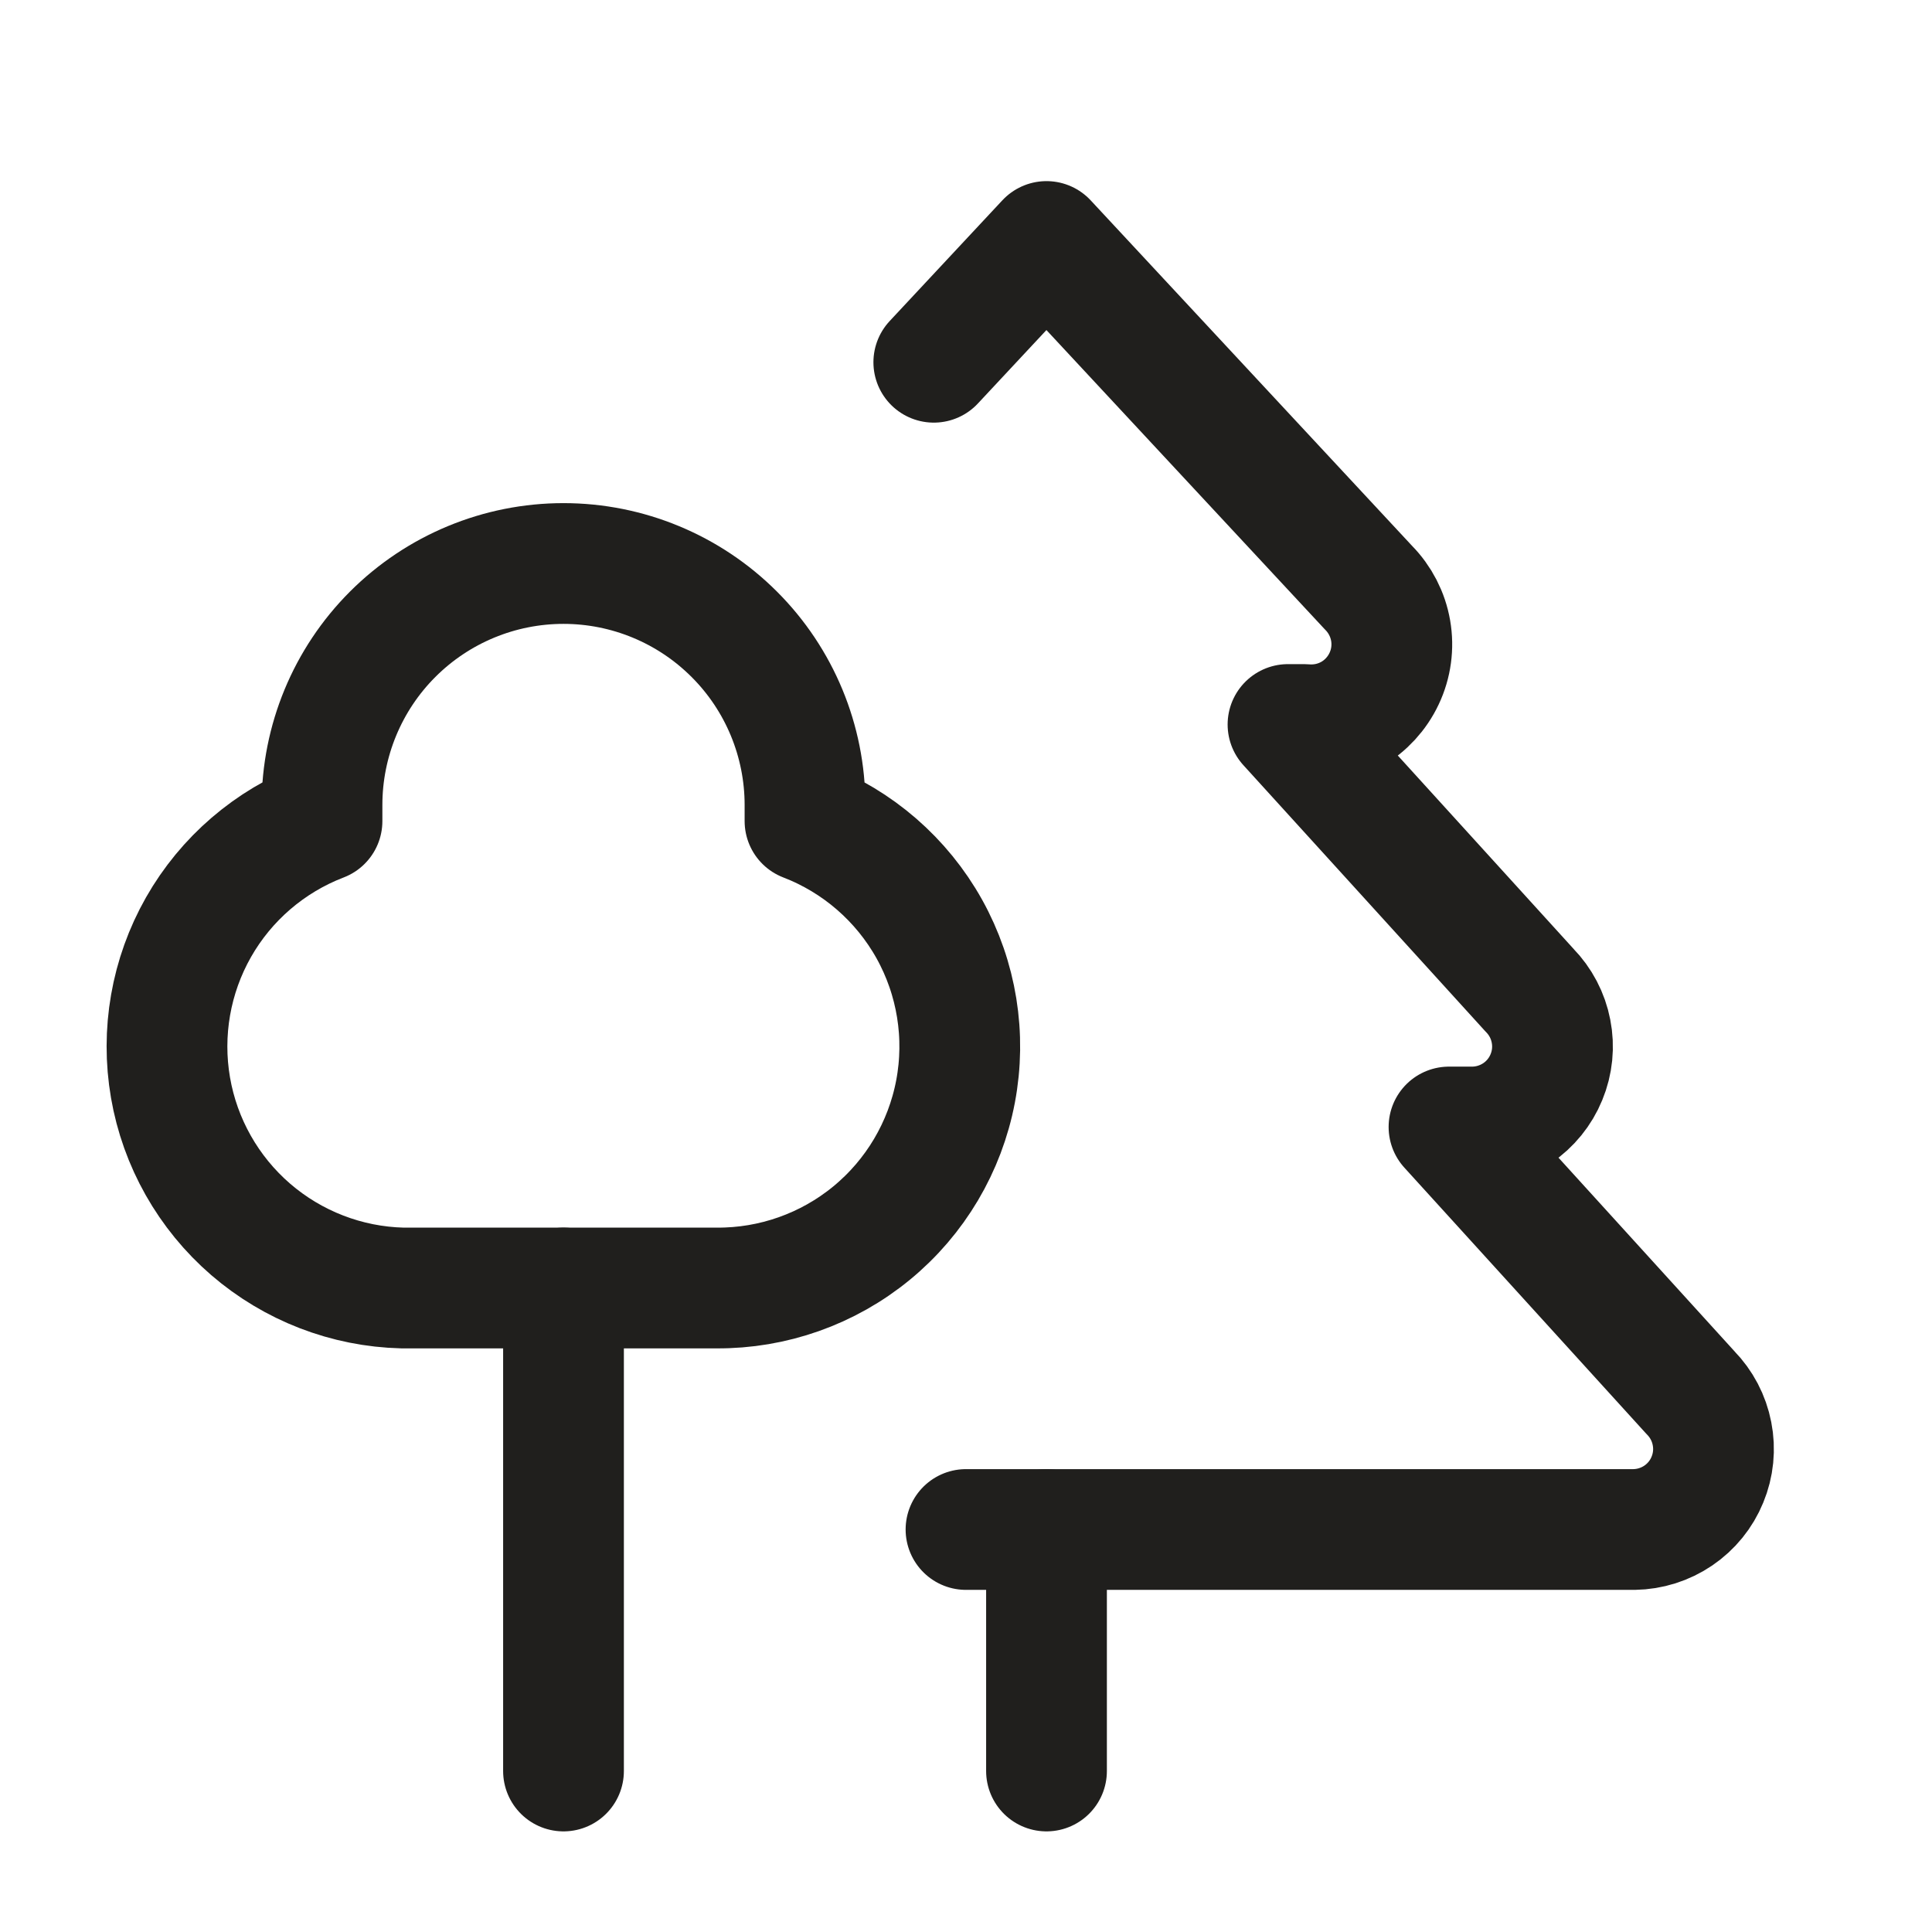
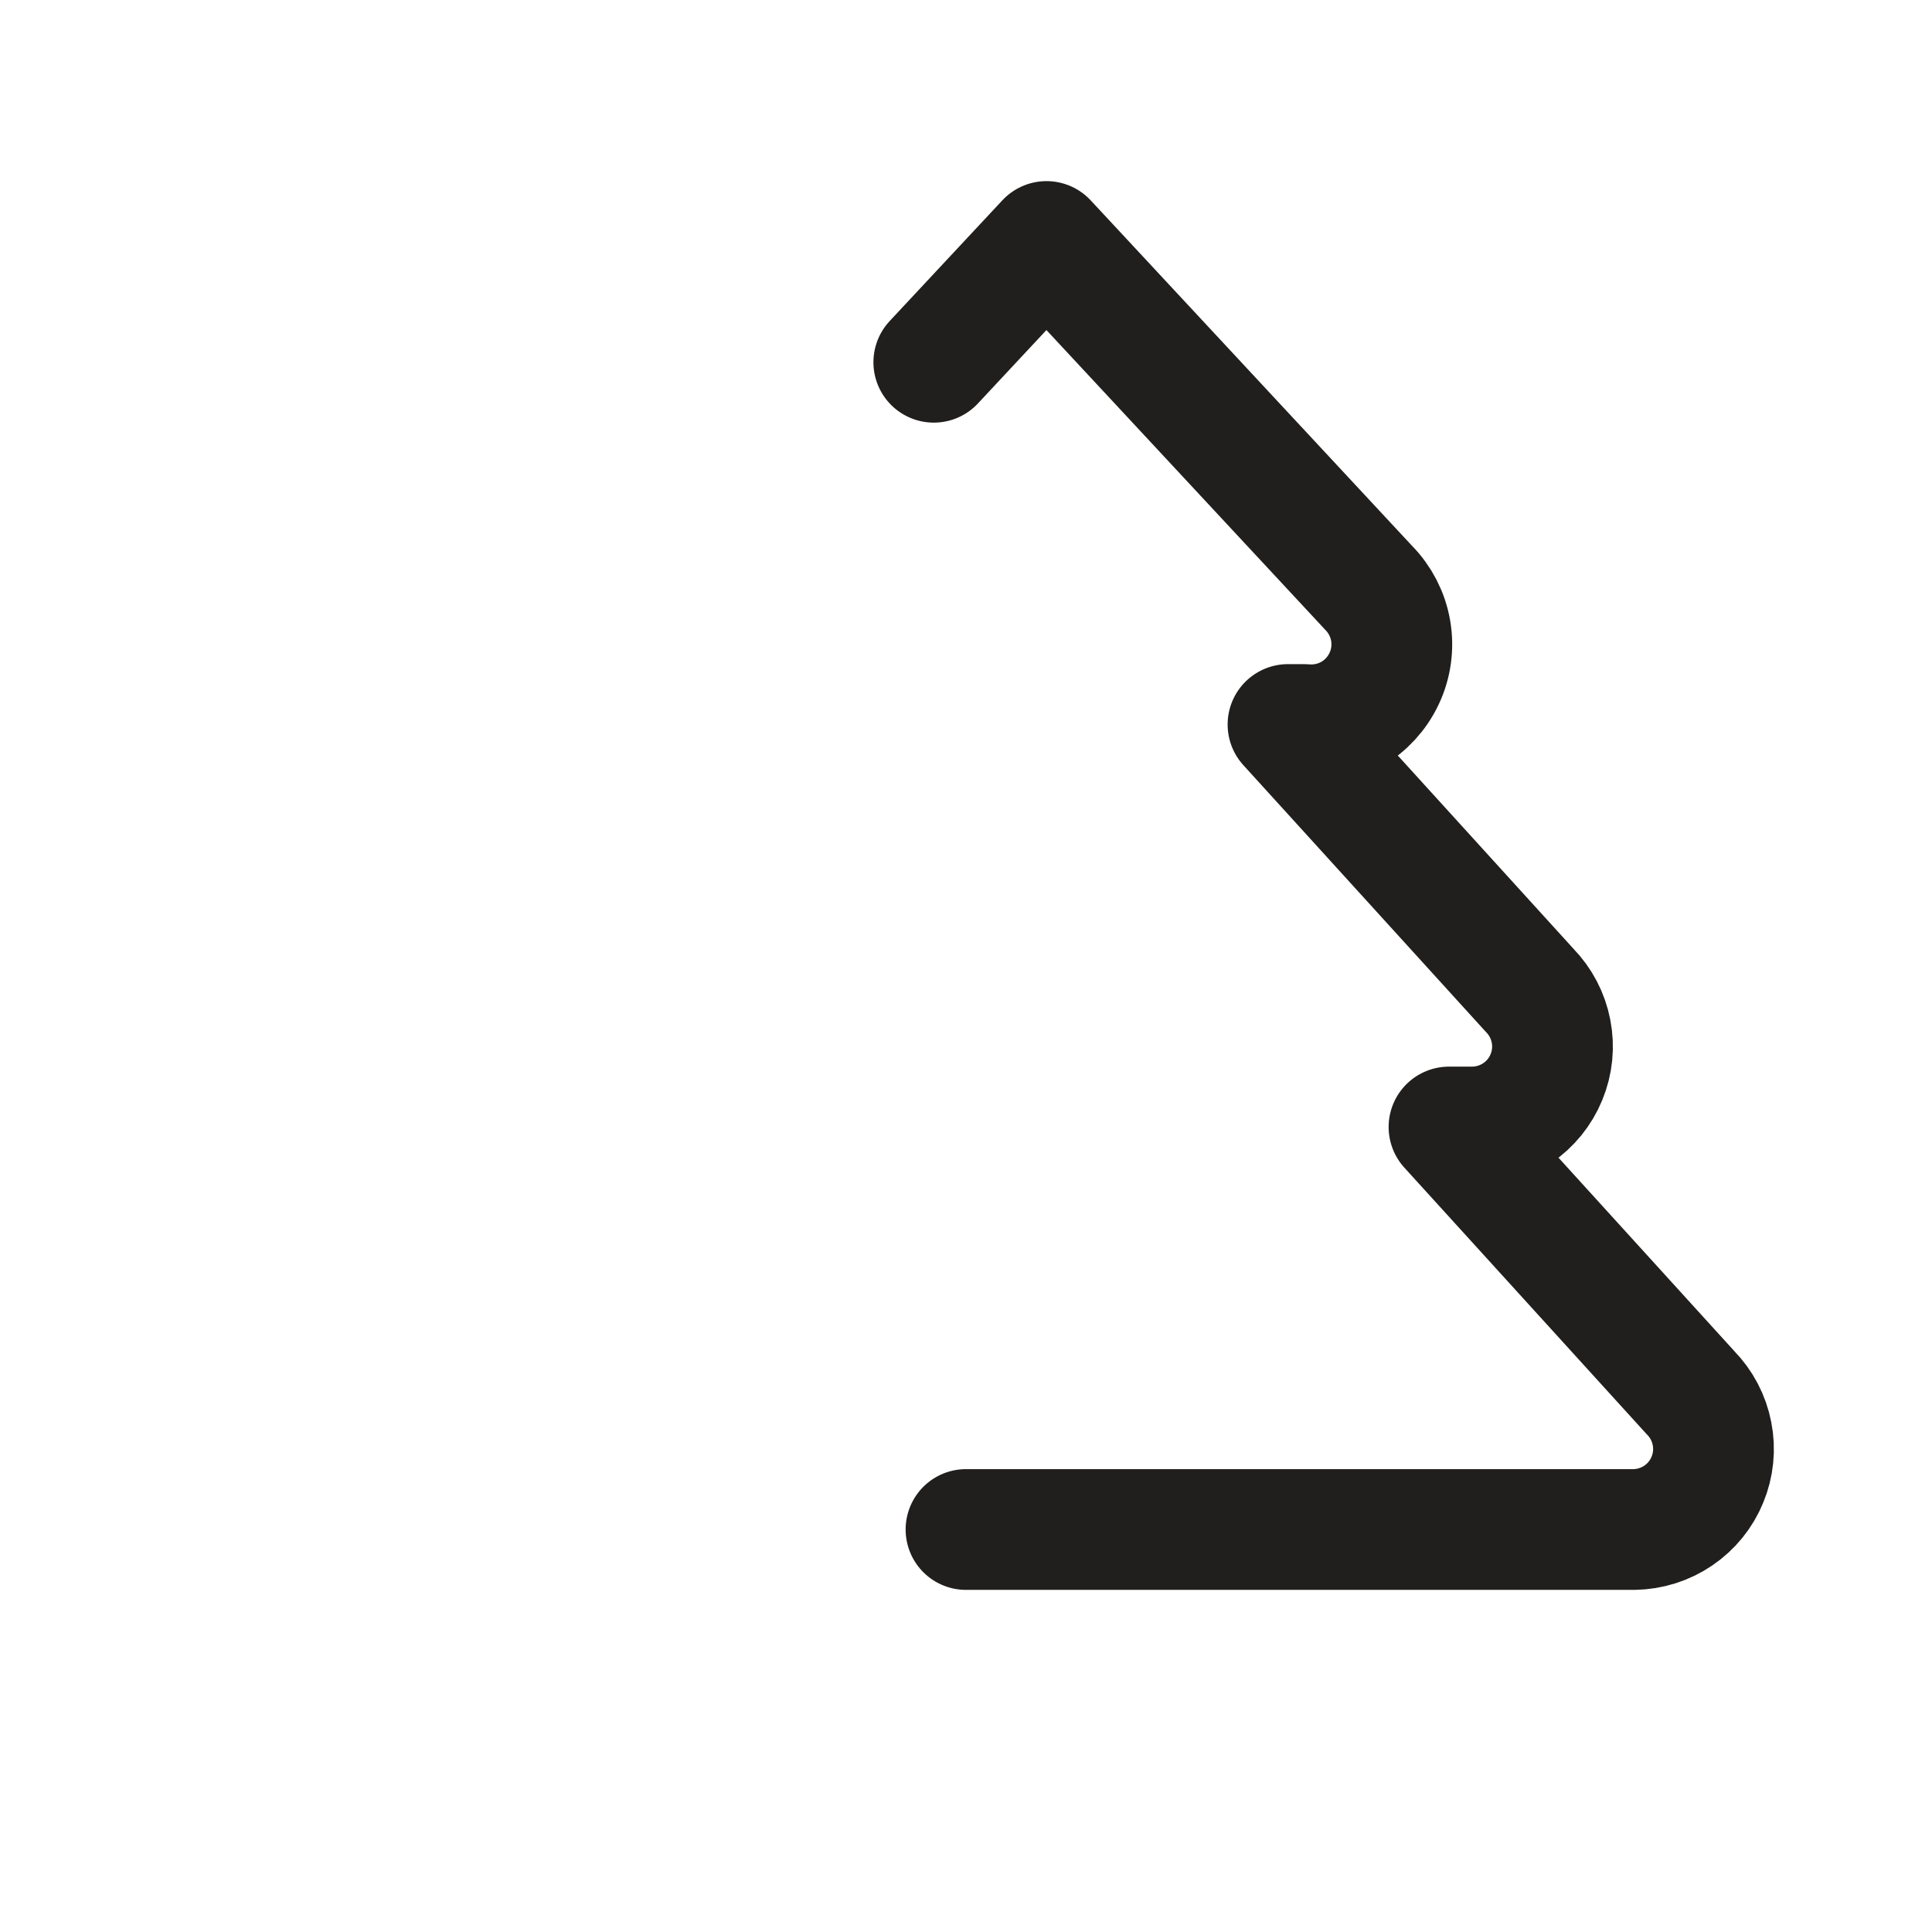
<svg xmlns="http://www.w3.org/2000/svg" width="24" height="24" viewBox="0 0 24 24" fill="none">
-   <path d="M10 10V10.2C10.655 10.452 11.202 10.927 11.544 11.54C11.886 12.154 12.001 12.869 11.87 13.559C11.739 14.249 11.37 14.872 10.827 15.318C10.284 15.764 9.602 16.005 8.9 16H5C4.305 15.983 3.639 15.725 3.113 15.271C2.588 14.817 2.236 14.195 2.118 13.511C2 12.826 2.123 12.122 2.466 11.518C2.809 10.915 3.351 10.449 4 10.2V10C4 9.204 4.316 8.441 4.878 7.879C5.441 7.316 6.204 7 7 7C7.795 7 8.558 7.316 9.121 7.879C9.684 8.441 10 9.204 10 10Z" stroke="#201F1D" stroke-width="1.5" stroke-linecap="round" stroke-linejoin="round" />
-   <path d="M7 16V22" stroke="#201F1D" stroke-width="1.5" stroke-linecap="round" stroke-linejoin="round" />
-   <path d="M13 19V22" stroke="#201F1D" stroke-width="1.5" stroke-linecap="round" stroke-linejoin="round" />
  <path d="M12 19H20.3C20.495 18.997 20.686 18.937 20.848 18.827C21.01 18.717 21.136 18.562 21.21 18.381C21.285 18.2 21.305 18.001 21.267 17.809C21.23 17.617 21.137 17.44 21 17.3L18 14H18.3C18.495 13.997 18.686 13.937 18.848 13.827C19.01 13.717 19.136 13.562 19.21 13.381C19.285 13.2 19.305 13.001 19.267 12.809C19.23 12.617 19.137 12.44 19 12.3L16 9H16.2C16.404 9.018 16.609 8.974 16.787 8.872C16.965 8.77 17.107 8.615 17.194 8.43C17.282 8.244 17.31 8.036 17.275 7.834C17.24 7.632 17.144 7.446 17 7.3L13 3L11.6 4.5" stroke="#201F1D" stroke-width="1.5" stroke-linecap="round" stroke-linejoin="round" />
</svg>